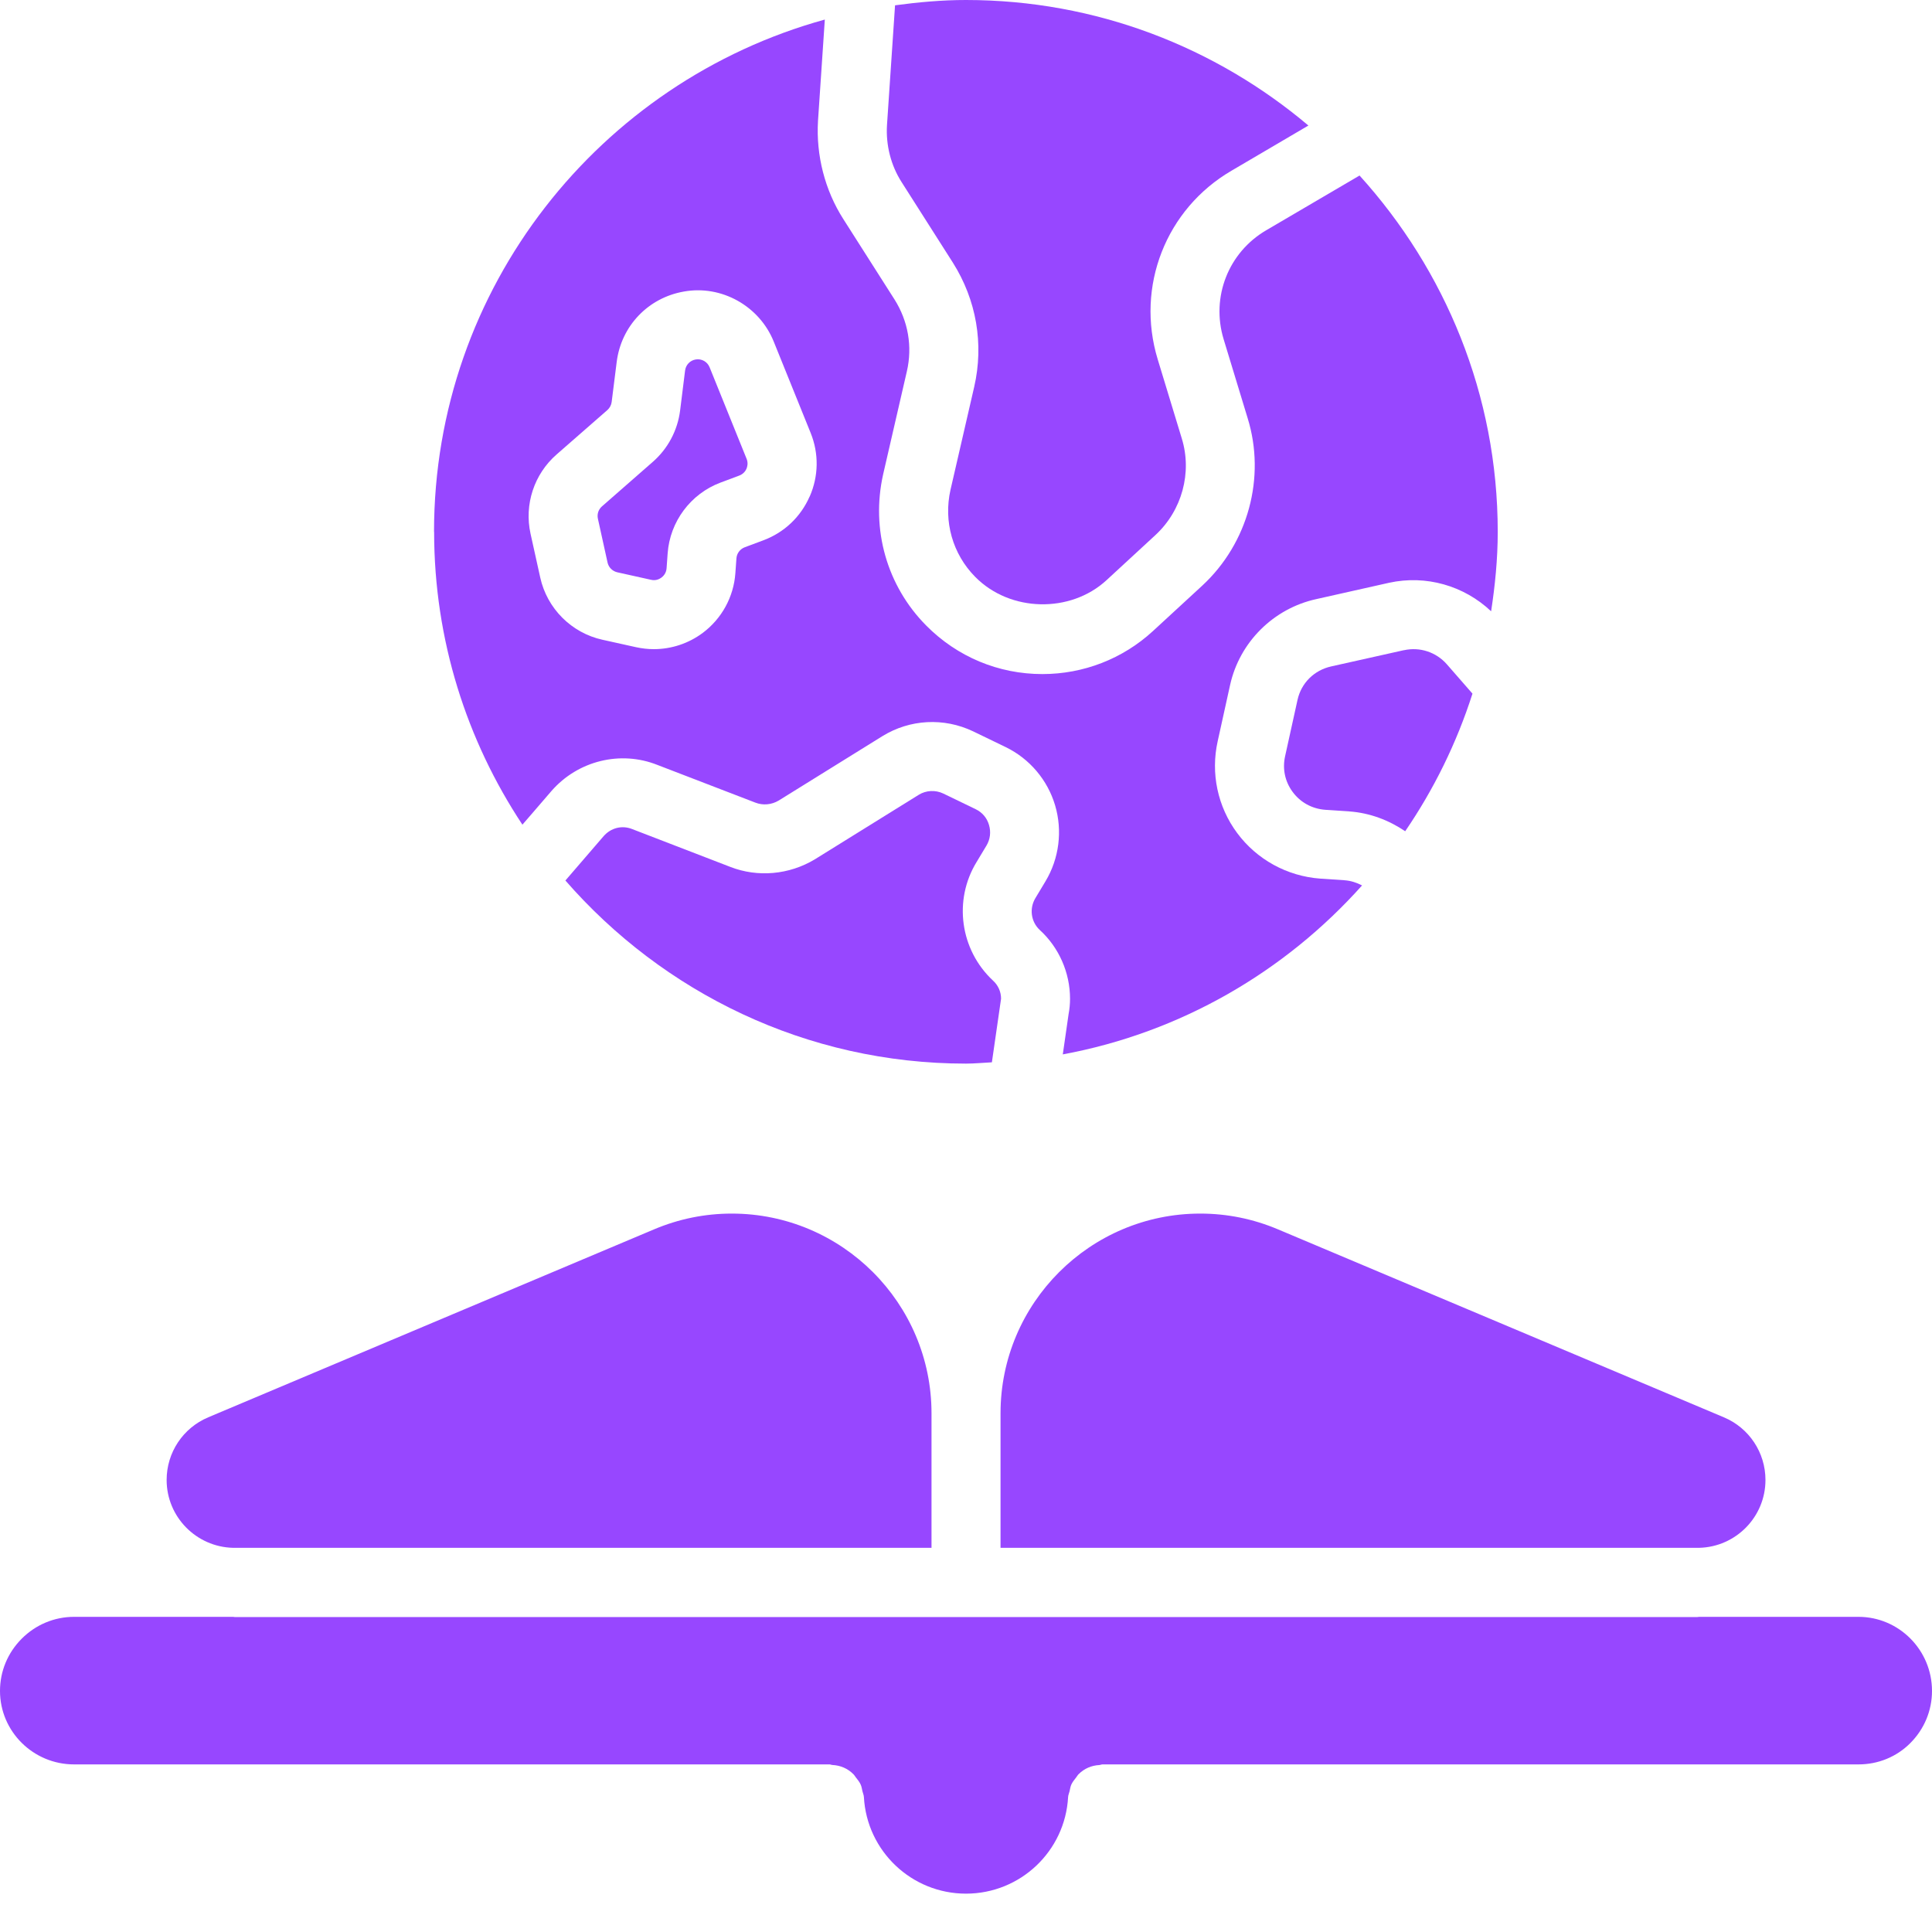
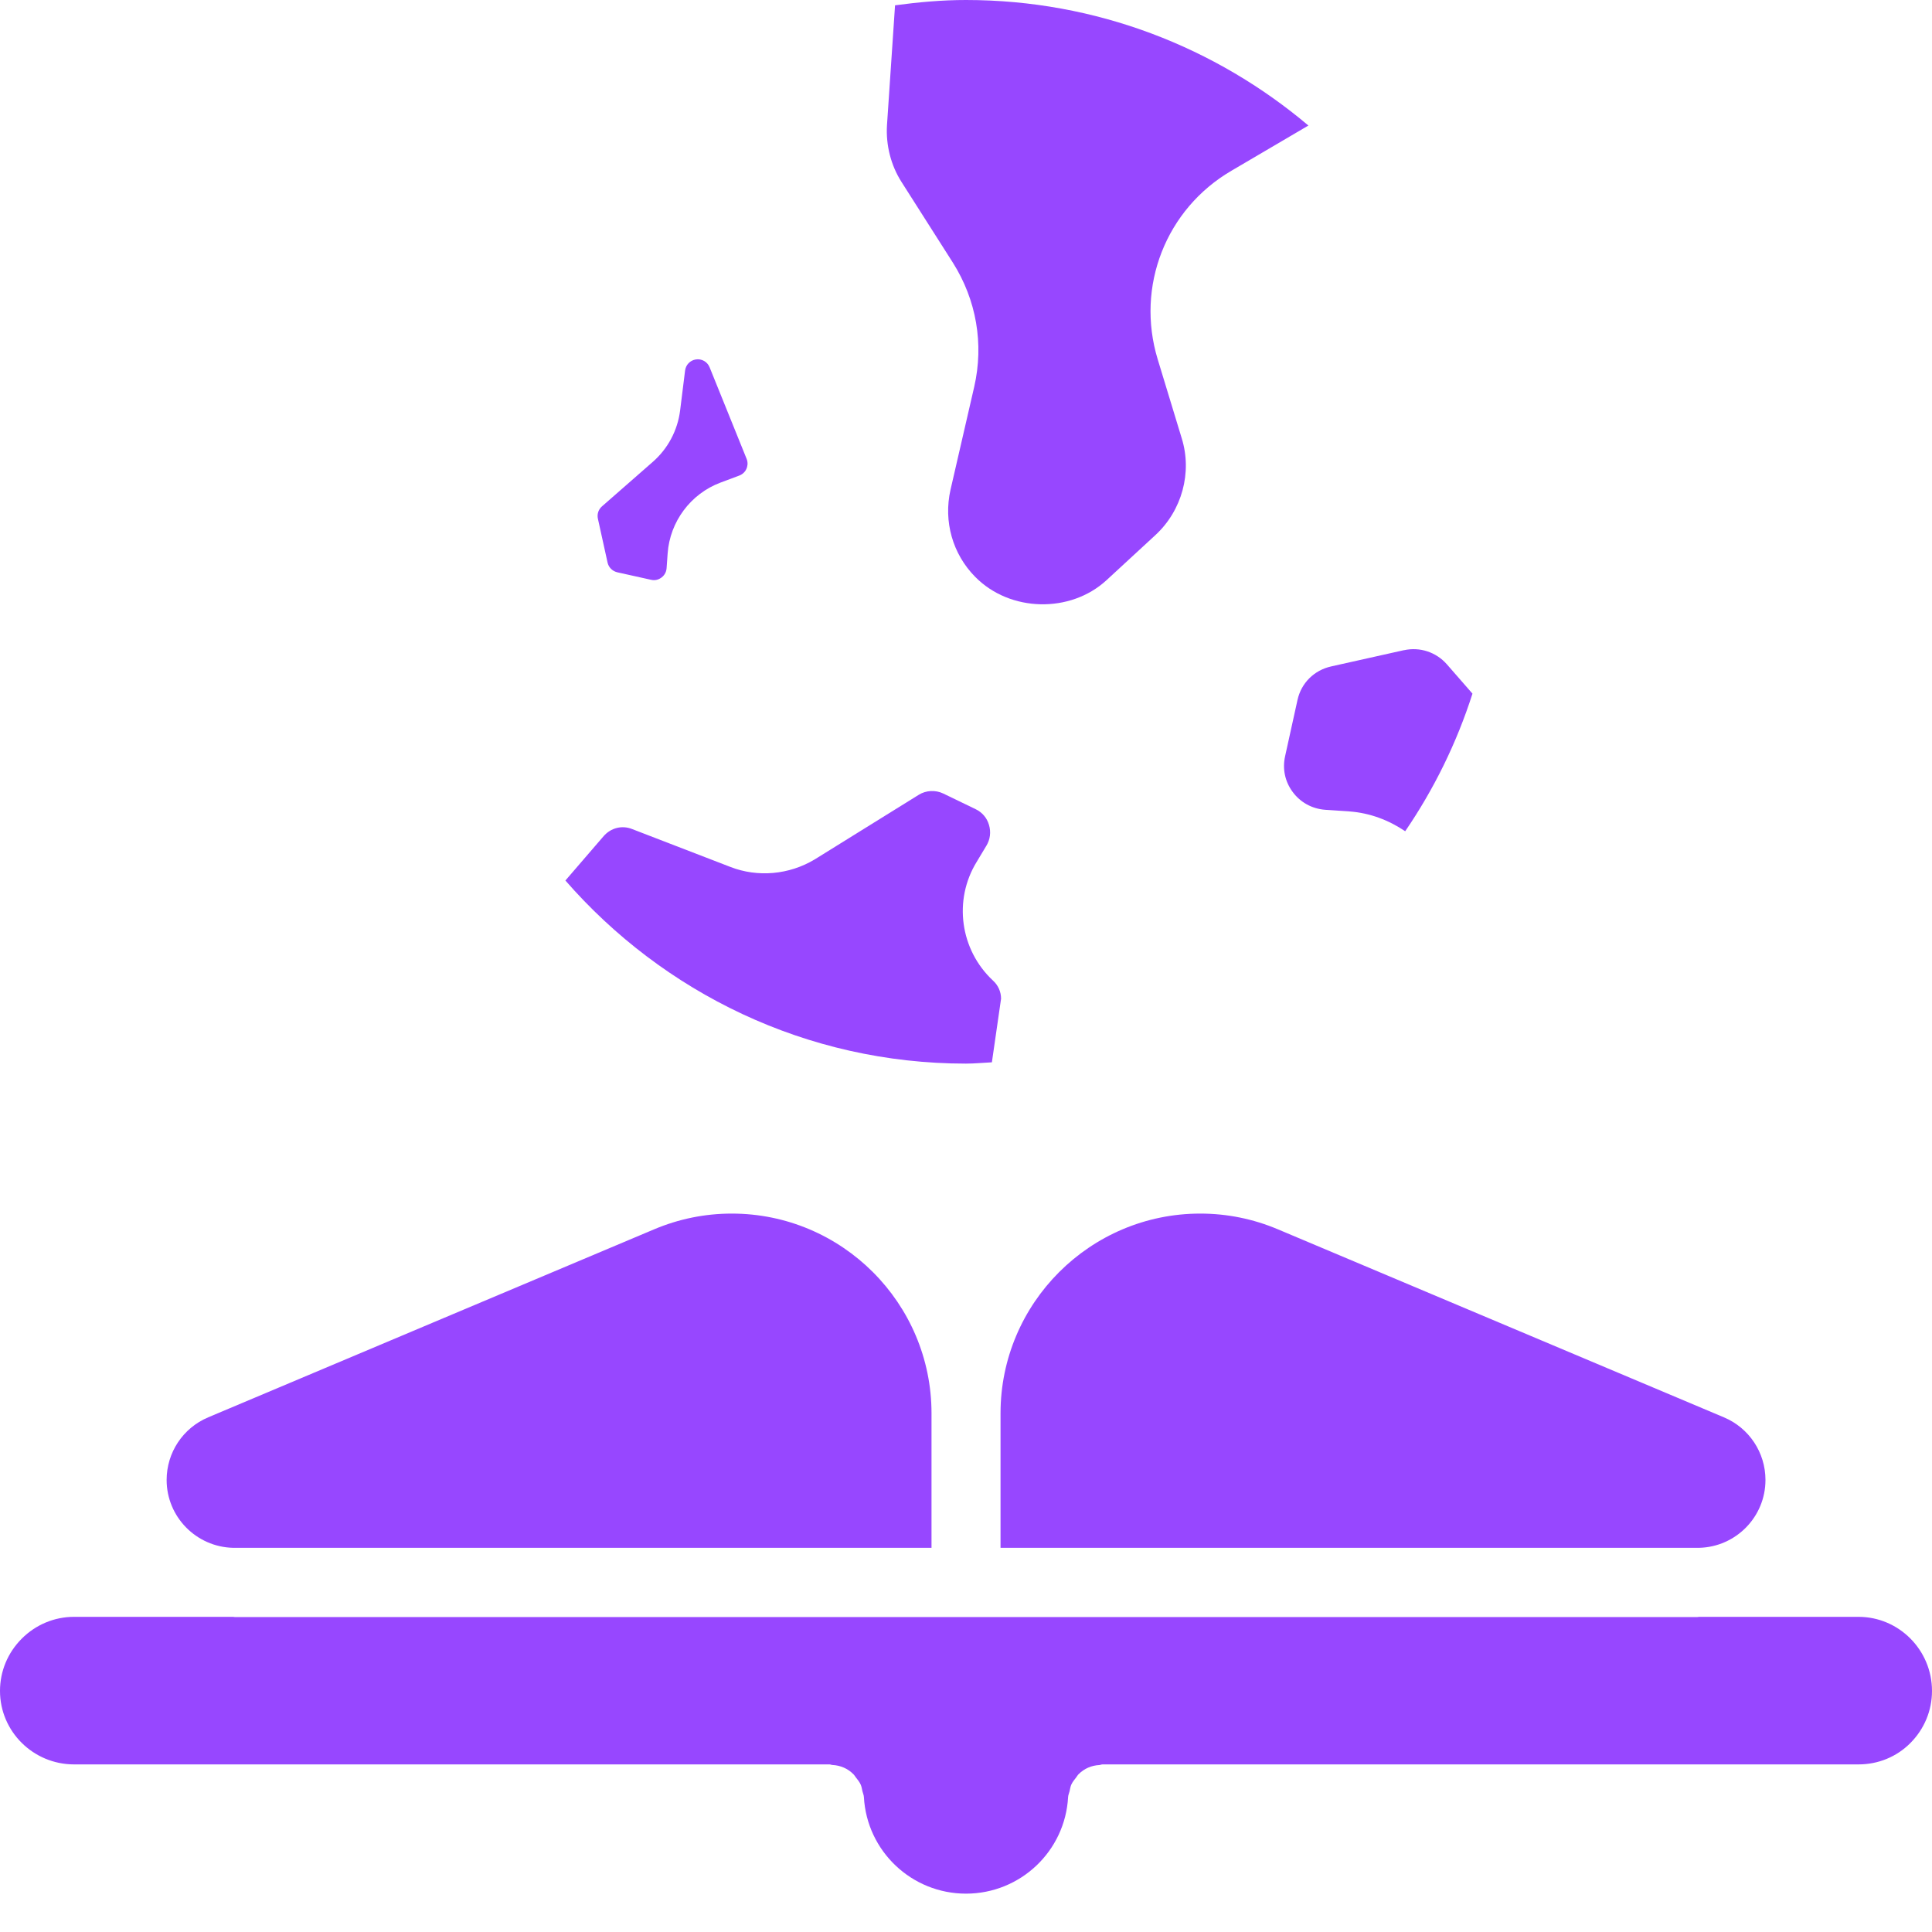
<svg xmlns="http://www.w3.org/2000/svg" width="40" height="40" viewBox="0 0 40 40" fill="none">
  <g clip-path="url(#clip0_5176_12818)">
-     <path d="M8.988 11.011C8.988 13.251 9.664 15.334 10.816 17.074C10.889 16.99 10.964 16.903 11.033 16.823L11.418 16.376C11.966 15.748 12.847 15.533 13.611 15.837L15.638 16.617C15.796 16.679 15.975 16.662 16.121 16.575L18.268 15.242C18.838 14.89 19.541 14.853 20.146 15.141L20.824 15.469C21.317 15.709 21.689 16.148 21.845 16.674C22.001 17.201 21.929 17.774 21.646 18.246L21.44 18.589C21.306 18.806 21.344 19.083 21.526 19.253C21.923 19.614 22.154 20.136 22.154 20.679C22.154 20.784 22.144 20.89 22.124 20.996L22.004 21.83C24.449 21.378 26.606 20.115 28.2 18.332C28.089 18.274 27.968 18.234 27.839 18.225L27.335 18.191C26.646 18.14 26.021 17.795 25.614 17.247C25.209 16.701 25.063 16.009 25.211 15.346L25.468 14.181C25.664 13.296 26.365 12.598 27.252 12.404L28.758 12.066C29.524 11.898 30.312 12.126 30.872 12.656C30.954 12.119 31.009 11.572 31.009 11.011C31.009 8.172 29.919 5.589 28.148 3.634L26.218 4.766C25.431 5.225 25.069 6.152 25.334 7.023L25.831 8.657C26.211 9.884 25.841 11.247 24.889 12.127L23.871 13.065C23.246 13.64 22.433 13.956 21.581 13.956C20.672 13.956 19.818 13.599 19.176 12.951C18.362 12.13 18.029 10.96 18.284 9.823L18.776 7.687C18.894 7.176 18.803 6.648 18.52 6.2L17.459 4.534C17.079 3.939 16.893 3.216 16.936 2.501L17.077 0.405C12.421 1.689 8.986 5.951 8.986 11.011L8.988 11.011ZM16.762 10.281C16.577 10.702 16.238 11.024 15.806 11.186L15.418 11.331C15.321 11.368 15.254 11.458 15.247 11.56L15.225 11.867C15.19 12.359 14.943 12.809 14.549 13.104C14.253 13.324 13.898 13.44 13.536 13.44C13.415 13.44 13.292 13.426 13.171 13.4L12.472 13.245C11.832 13.104 11.326 12.598 11.185 11.957L10.984 11.049C10.851 10.444 11.058 9.816 11.524 9.409L12.576 8.489C12.624 8.445 12.656 8.386 12.664 8.322L12.768 7.494C12.861 6.749 13.42 6.164 14.16 6.036C14.939 5.896 15.721 6.336 16.018 7.069L16.784 8.964C16.956 9.391 16.949 9.858 16.764 10.28L16.762 10.281Z" fill="#9747FF" />
    <path d="M25.499 3.533L27.089 2.599C25.172 0.981 22.699 0 19.999 0C19.5 0 19.012 0.045 18.531 0.11L18.364 2.593C18.339 3.004 18.445 3.423 18.664 3.766L19.727 5.436C20.216 6.21 20.373 7.122 20.17 8.009L19.679 10.141C19.531 10.796 19.723 11.473 20.193 11.946C20.914 12.676 22.161 12.699 22.906 12.015L23.922 11.078C24.472 10.569 24.686 9.784 24.467 9.076L23.969 7.439C23.51 5.931 24.139 4.326 25.499 3.533Z" fill="#9747FF" />
    <path d="M14.692 7.605C14.646 7.49 14.526 7.42 14.401 7.443C14.286 7.463 14.199 7.554 14.184 7.671L14.081 8.499C14.029 8.91 13.829 9.288 13.516 9.562L12.463 10.484C12.389 10.548 12.358 10.646 12.379 10.74L12.579 11.648C12.601 11.748 12.681 11.826 12.781 11.849L13.479 12.004C13.584 12.029 13.658 11.984 13.695 11.958C13.731 11.931 13.794 11.869 13.801 11.764L13.823 11.457C13.87 10.799 14.299 10.224 14.916 9.992L15.306 9.846C15.396 9.812 15.439 9.743 15.455 9.705C15.471 9.667 15.494 9.59 15.458 9.5L14.692 7.605Z" fill="#9747FF" />
    <path d="M20.422 17.51C20.501 17.379 20.52 17.226 20.476 17.079C20.434 16.934 20.336 16.819 20.201 16.754L19.529 16.429C19.369 16.352 19.172 16.361 19.021 16.456L16.868 17.793C16.337 18.112 15.688 18.169 15.122 17.949L13.091 17.166C12.879 17.08 12.648 17.139 12.497 17.312L12.117 17.753C11.986 17.905 11.848 18.066 11.706 18.23C13.726 20.547 16.691 22.021 19.999 22.021C20.181 22.021 20.357 22.002 20.536 21.994L20.726 20.677C20.726 20.534 20.666 20.399 20.559 20.302C19.876 19.665 19.736 18.635 20.22 17.846L20.422 17.51Z" fill="#9747FF" />
    <path d="M29.067 13.461L27.563 13.797C27.209 13.875 26.942 14.139 26.864 14.489L26.607 15.655C26.548 15.919 26.604 16.181 26.763 16.396C26.924 16.614 27.164 16.745 27.437 16.766L27.94 16.8C28.363 16.831 28.755 16.981 29.093 17.21C29.687 16.341 30.159 15.383 30.486 14.361L29.956 13.754C29.735 13.502 29.398 13.389 29.067 13.462V13.461Z" fill="#9747FF" />
    <path d="M38.478 33.475H35.179C35.167 33.475 35.156 33.479 35.144 33.479H4.858C4.846 33.479 4.835 33.475 4.824 33.475H1.533C1.126 33.475 0.741 33.636 0.451 33.926C0.16 34.217 0 34.601 0 35.009C0 35.848 0.688 36.53 1.533 36.53H17.173C17.194 36.53 17.212 36.541 17.234 36.542C17.401 36.55 17.554 36.616 17.67 36.734C17.689 36.752 17.701 36.776 17.718 36.797C17.756 36.846 17.795 36.892 17.82 36.949C17.839 36.991 17.845 37.039 17.856 37.086C17.865 37.126 17.884 37.163 17.886 37.205C17.947 38.327 18.876 39.206 20 39.206C21.124 39.206 22.053 38.328 22.114 37.205C22.116 37.163 22.135 37.127 22.144 37.087C22.155 37.04 22.161 36.992 22.18 36.949C22.205 36.894 22.242 36.849 22.279 36.802C22.298 36.779 22.31 36.753 22.331 36.733C22.447 36.616 22.599 36.551 22.764 36.543C22.786 36.541 22.805 36.53 22.827 36.53H38.479C38.885 36.53 39.266 36.374 39.549 36.091C39.84 35.8 40 35.416 40 35.009C40 34.163 39.316 33.475 38.478 33.475Z" fill="#9747FF" />
    <path d="M36.552 30.641C36.552 30.074 36.214 29.564 35.691 29.344L26.456 25.451C25.946 25.236 25.406 25.126 24.85 25.126C22.57 25.126 20.715 26.981 20.715 29.261V32.046H35.178C35.939 32.028 36.552 31.406 36.552 30.641Z" fill="#9747FF" />
    <path d="M3.45 30.641C3.45 31.406 4.064 32.027 4.824 32.046H19.286V29.261C19.286 26.981 17.431 25.126 15.151 25.126C14.595 25.126 14.055 25.236 13.545 25.451L4.311 29.344C3.787 29.565 3.45 30.074 3.45 30.641Z" fill="#9747FF" />
  </g>
  <defs>
    <clipPath id="clip0_5176_12818">
      <rect width="40" height="40" fill="white" />
    </clipPath>
  </defs>
</svg>